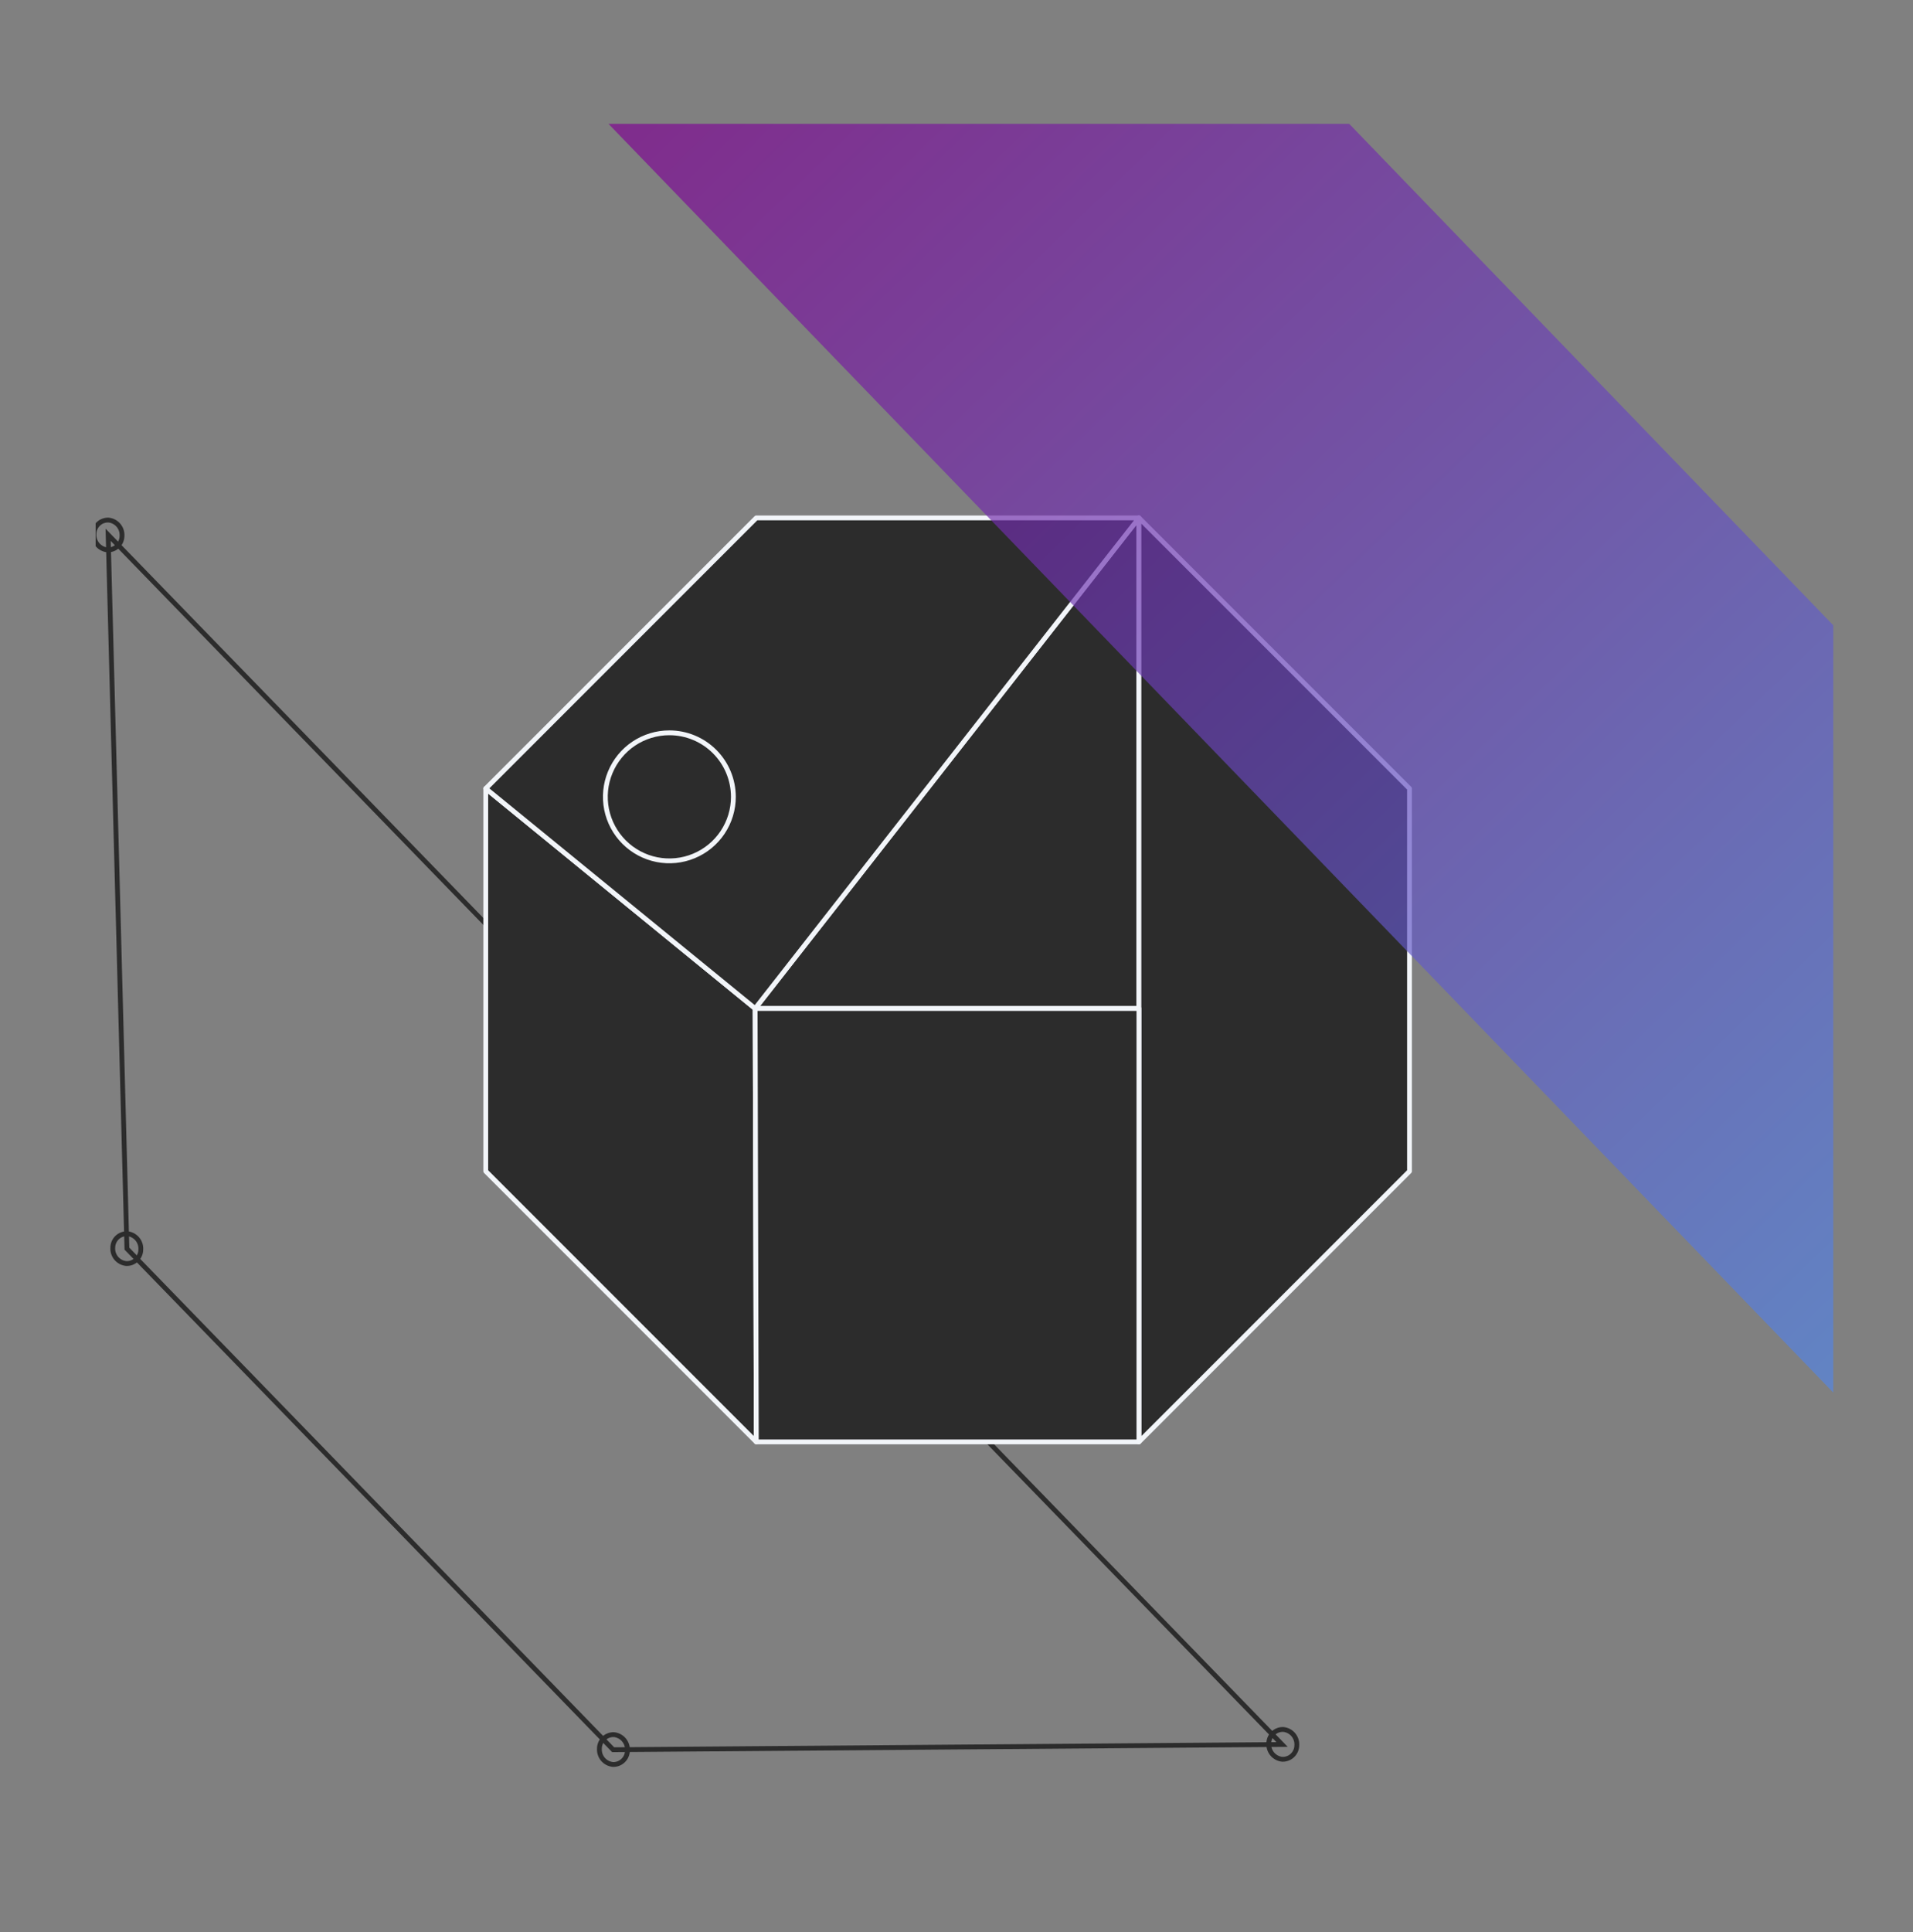
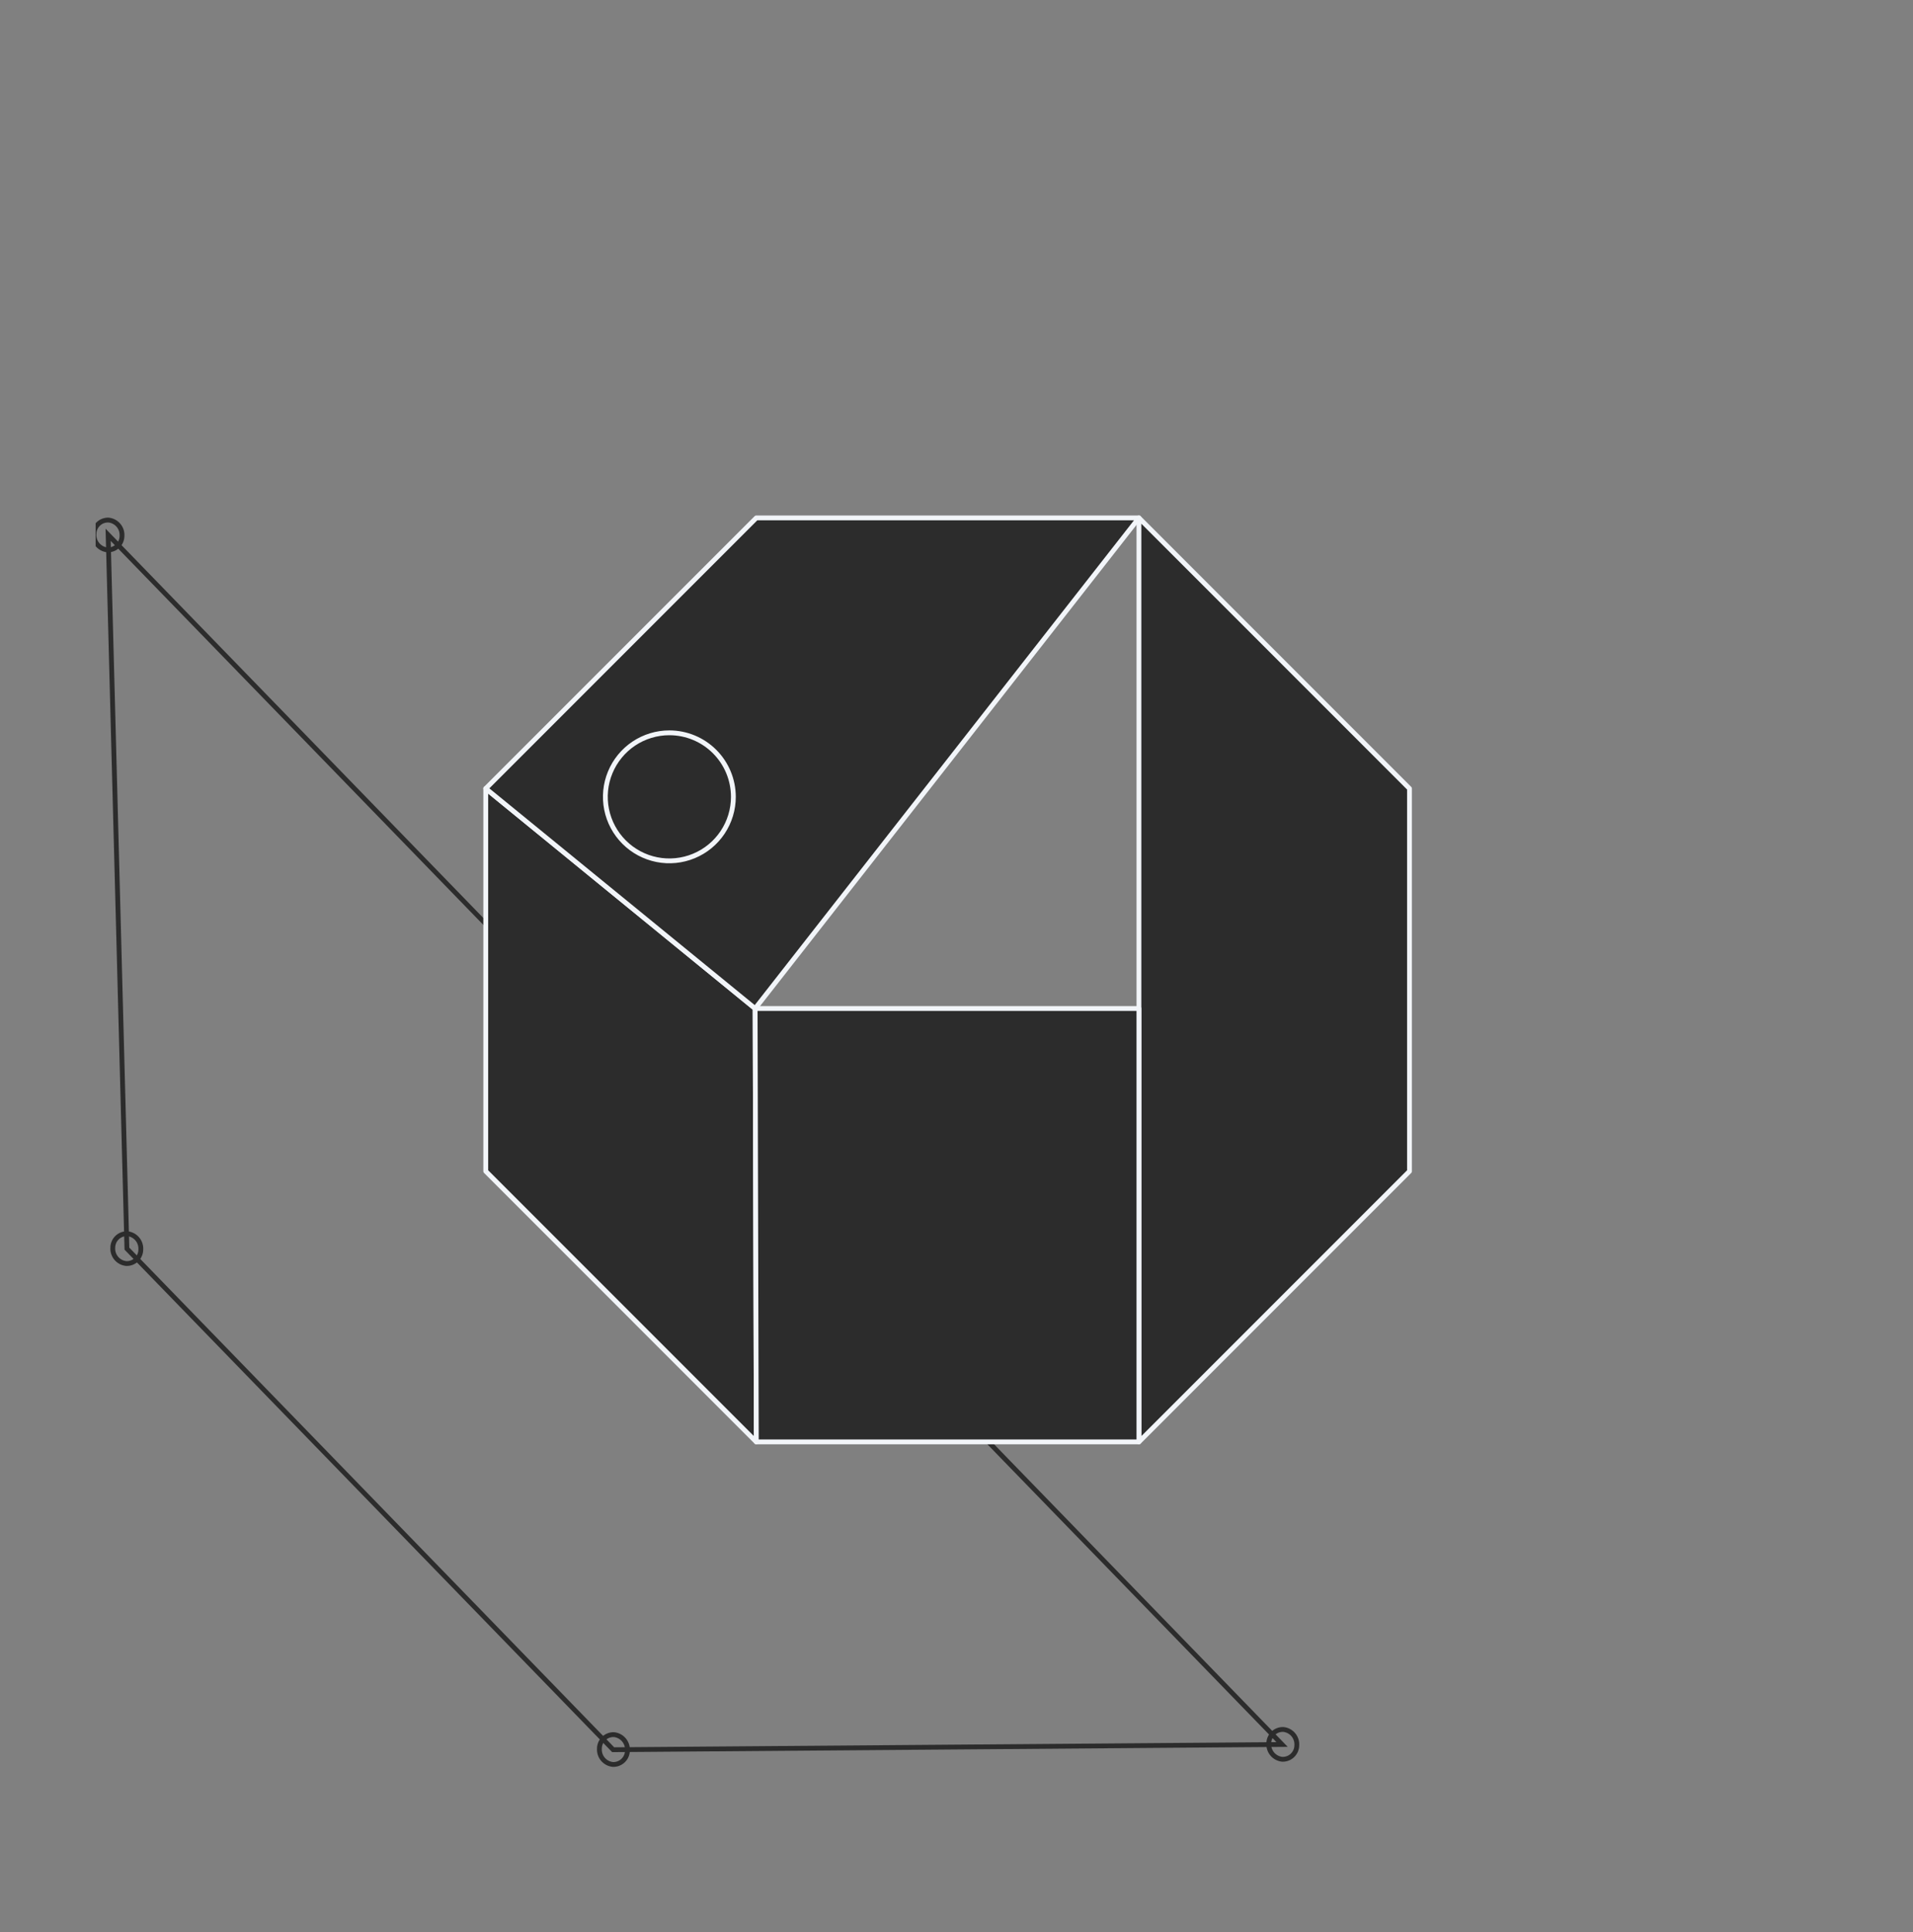
<svg xmlns="http://www.w3.org/2000/svg" width="104" height="105" viewBox="0 0 104 105" fill="none">
  <rect x="0" y="0" width="104" height="105" fill="#808080" stroke="none" />
  <g clip-path="url(#clip0_582_5337)">
    <path d="M5.879 29.066L69.7 94.808L33.335 95.092L6.9 67.861L5.879 29.066Z" stroke="#2C2C2C" stroke-width="0.262" stroke-miterlimit="10" />
    <path d="M69.77 93.991C69.668 93.987 69.566 94.003 69.47 94.039C69.374 94.076 69.286 94.131 69.212 94.202C69.138 94.273 69.079 94.358 69.039 94.452C68.998 94.546 68.977 94.648 68.977 94.75C68.964 94.96 69.033 95.167 69.169 95.328C69.305 95.488 69.498 95.59 69.707 95.612C69.809 95.616 69.912 95.599 70.008 95.563C70.104 95.527 70.191 95.471 70.265 95.4C70.339 95.329 70.398 95.244 70.439 95.15C70.479 95.056 70.5 94.954 70.501 94.852C70.514 94.642 70.445 94.435 70.309 94.274C70.173 94.114 69.98 94.012 69.77 93.991ZM33.38 94.272C33.278 94.268 33.175 94.285 33.08 94.321C32.984 94.357 32.896 94.413 32.822 94.484C32.748 94.554 32.689 94.639 32.648 94.734C32.608 94.828 32.587 94.929 32.587 95.032C32.574 95.242 32.642 95.449 32.778 95.61C32.914 95.77 33.107 95.872 33.317 95.893C33.419 95.898 33.521 95.881 33.617 95.845C33.713 95.808 33.801 95.753 33.875 95.682C33.949 95.611 34.008 95.526 34.048 95.432C34.089 95.338 34.11 95.236 34.11 95.134C34.123 94.924 34.054 94.717 33.919 94.556C33.782 94.396 33.59 94.294 33.38 94.272ZM6.925 67.048C6.822 67.044 6.72 67.061 6.624 67.097C6.528 67.133 6.441 67.188 6.367 67.259C6.293 67.33 6.234 67.415 6.193 67.51C6.153 67.604 6.132 67.705 6.132 67.808C6.118 68.018 6.187 68.225 6.323 68.386C6.459 68.546 6.652 68.648 6.861 68.669C6.964 68.674 7.066 68.657 7.162 68.621C7.258 68.584 7.346 68.529 7.42 68.458C7.494 68.387 7.553 68.302 7.593 68.208C7.634 68.114 7.655 68.012 7.655 67.909C7.668 67.699 7.6 67.492 7.463 67.332C7.327 67.171 7.134 67.07 6.925 67.048ZM5.902 28.264C5.799 28.26 5.697 28.277 5.601 28.313C5.505 28.349 5.417 28.405 5.343 28.476C5.269 28.547 5.21 28.632 5.17 28.726C5.13 28.82 5.109 28.922 5.108 29.024C5.095 29.234 5.164 29.442 5.3 29.602C5.437 29.763 5.63 29.864 5.839 29.885C5.942 29.89 6.044 29.873 6.14 29.837C6.236 29.8 6.323 29.745 6.397 29.674C6.472 29.603 6.531 29.518 6.571 29.424C6.611 29.329 6.632 29.228 6.633 29.125C6.645 28.915 6.577 28.708 6.44 28.548C6.304 28.387 6.111 28.286 5.902 28.264Z" stroke="#2C2C2C" stroke-width="0.262" stroke-miterlimit="10" />
    <path d="M41.117 78.364L26.408 63.654V42.855L41.052 54.809L41.117 78.364Z" fill="#2C2C2C" stroke="#F2F5F9" stroke-width="0.262" stroke-linecap="round" stroke-linejoin="round" />
-     <path d="M61.917 28.146V54.809H41.053L61.917 28.146Z" fill="#2C2C2C" stroke="#F2F5F9" stroke-width="0.262" stroke-linecap="round" stroke-linejoin="round" />
    <path d="M61.918 28.146L41.052 54.809L26.408 42.855L41.117 28.146H61.918Z" fill="#2C2C2C" stroke="#F2F5F9" stroke-width="0.262" stroke-linecap="round" stroke-linejoin="round" />
    <path d="M61.918 28.146V78.364L76.627 63.656V42.856L61.918 28.146Z" fill="#2C2C2C" stroke="#F2F5F9" stroke-width="0.262" stroke-linecap="round" stroke-linejoin="round" />
    <path d="M61.917 54.809V78.362H41.117L41.053 54.809H61.917Z" fill="#2C2C2C" stroke="#F2F5F9" stroke-width="0.262" stroke-linecap="round" stroke-linejoin="round" />
    <path d="M39.87 43.306C39.87 43.994 39.666 44.666 39.283 45.239C38.901 45.811 38.358 46.257 37.722 46.52C37.086 46.784 36.387 46.853 35.712 46.719C35.037 46.585 34.417 46.253 33.93 45.767C33.443 45.28 33.112 44.66 32.977 43.986C32.843 43.311 32.911 42.611 33.175 41.975C33.438 41.339 33.883 40.796 34.455 40.413C35.027 40.031 35.7 39.826 36.388 39.826C37.311 39.826 38.197 40.192 38.849 40.845C39.502 41.497 39.869 42.383 39.87 43.306Z" fill="#2C2C2C" stroke="#F2F5F9" stroke-width="0.262" stroke-linejoin="round" />
-     <path opacity="0.68" d="M31.035 4.613L99.737 75.756L100.451 34.796L71.995 5.328L31.035 4.613Z" fill="url(#paint0_linear_582_5337)" />
  </g>
  <defs>
    <linearGradient id="paint0_linear_582_5337" x1="41.454" y1="-5.448" x2="110.155" y2="65.694" gradientUnits="userSpaceOnUse">
      <stop stop-color="#81008F" />
      <stop offset="1" stop-color="#5386E4" />
    </linearGradient>
    <clipPath id="clip0_582_5337">
      <rect width="94.467" height="91" fill="white" transform="translate(5.199 6.73)" />
    </clipPath>
  </defs>
</svg>